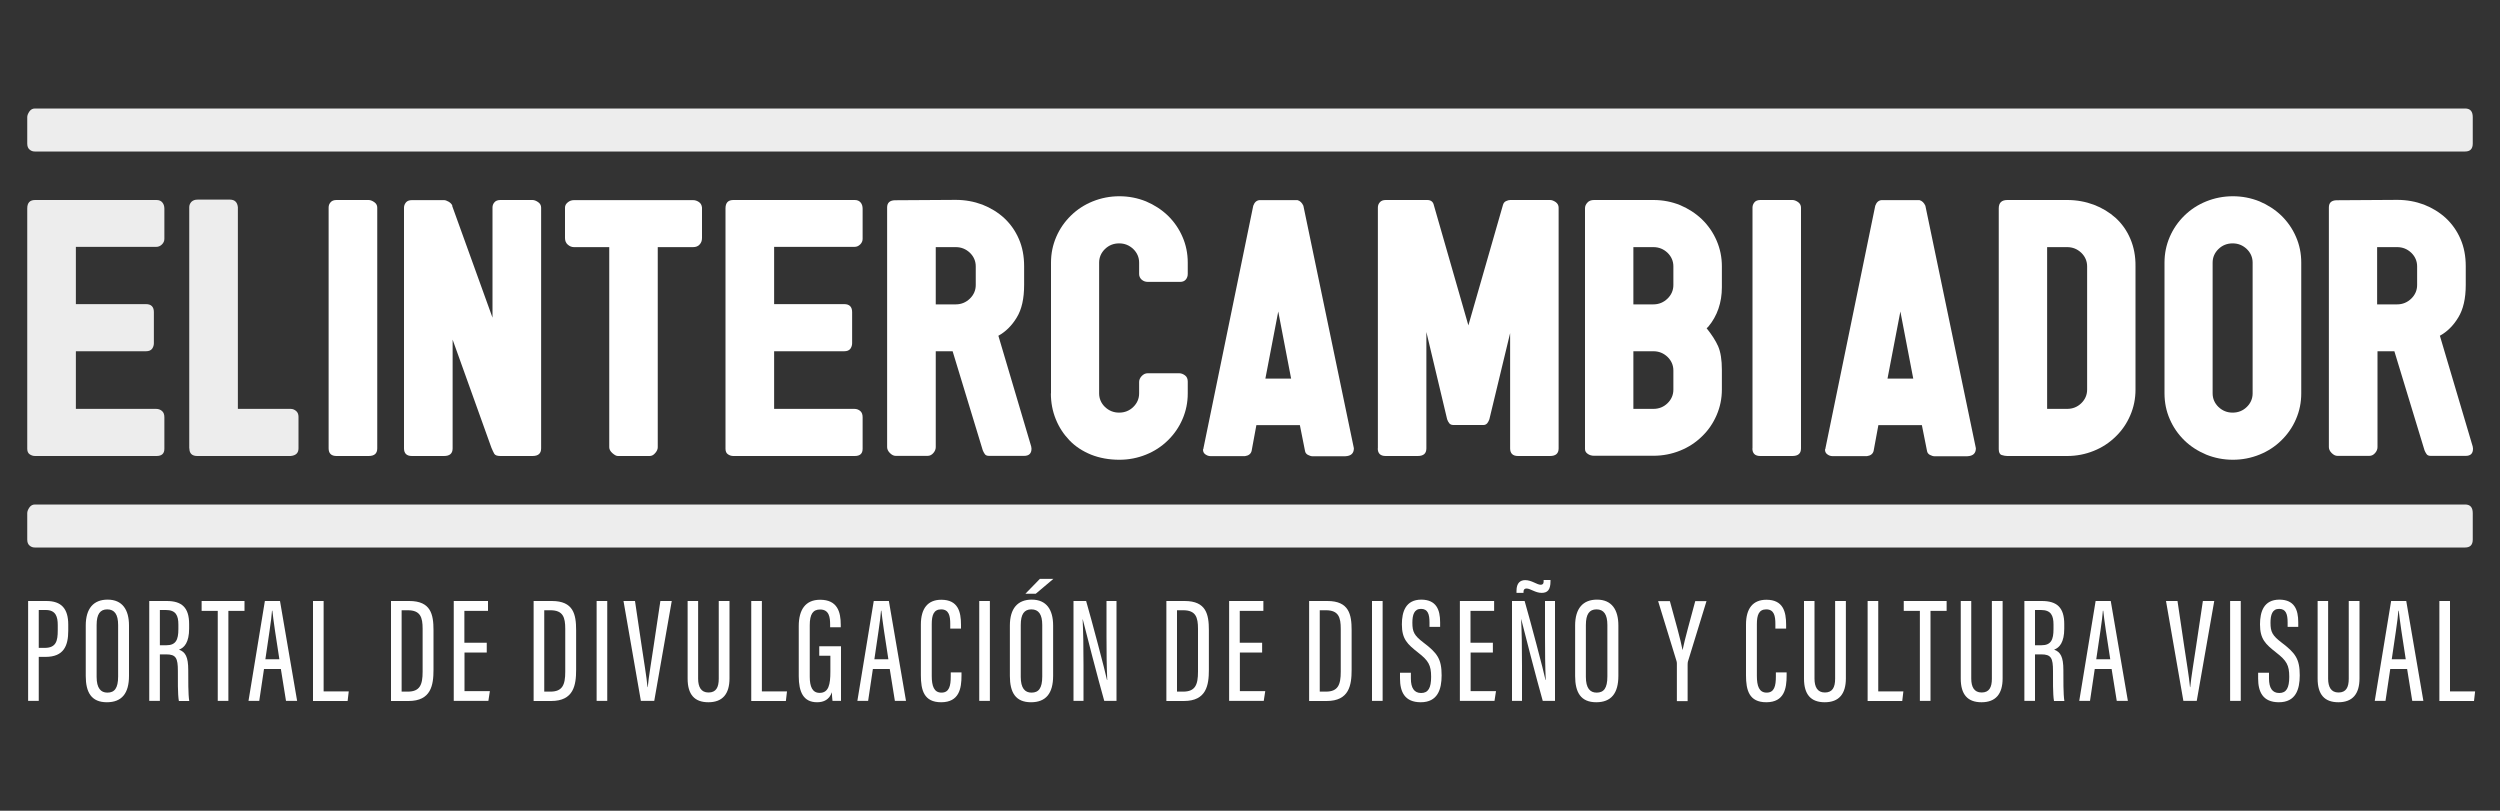
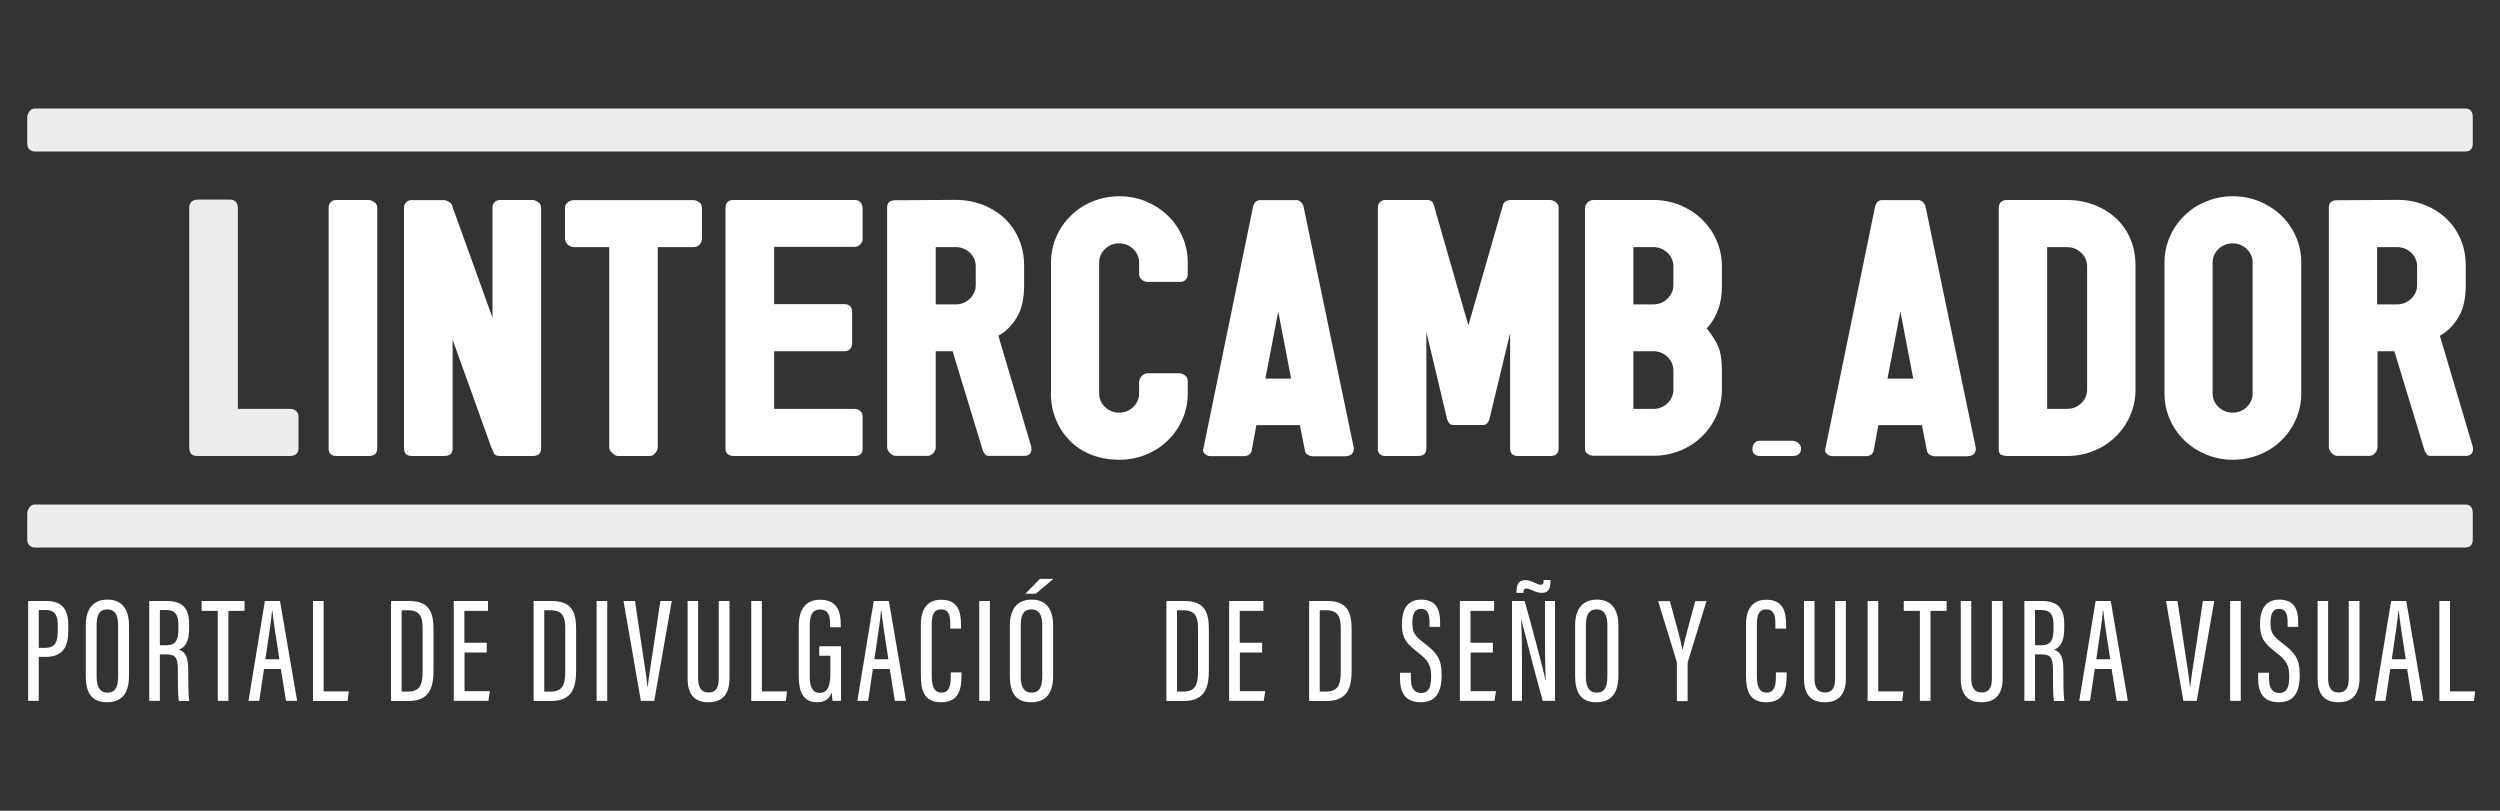
<svg xmlns="http://www.w3.org/2000/svg" version="1.1" id="Capa_1" x="0px" y="0px" viewBox="0 0 200 64.86" style="enable-background:new 0 0 200 64.86;" xml:space="preserve">
  <rect x="0" y="0" width="200" height="64.86" fill="#333333" stroke="none" />
  <style type="text/css">
	.st0{fill:#9D9D9C;}
	.st1{fill:#FFFFFF;}
	.st2{fill:#C7C6C6;}
	.st3{fill:#EDEDED;}
</style>
-   <path id="XMLID_186_" class="st3" d="M2.18,35.9c0,0.2,0.06,0.35,0.19,0.44c0.13,0.09,0.27,0.14,0.44,0.14h9.71  c0.42,0,0.63-0.19,0.63-0.58v-2.52c0-0.22-0.06-0.39-0.19-0.5c-0.13-0.11-0.28-0.17-0.47-0.17H6.07v-4.61h5.61  c0.23,0,0.39-0.07,0.49-0.2c0.09-0.13,0.14-0.28,0.14-0.44v-2.49c0-0.42-0.21-0.64-0.63-0.64H6.07v-4.58h6.42  c0.19,0,0.34-0.07,0.47-0.2c0.13-0.13,0.19-0.28,0.19-0.44V16.7c0-0.2-0.05-0.37-0.16-0.5c-0.1-0.13-0.26-0.2-0.47-0.2H2.81  c-0.42,0-0.63,0.22-0.63,0.67V35.9z" />
  <g id="XMLID_183_">
    <path id="XMLID_184_" class="st3" d="M197.21,12.12c0.4,0,0.61-0.21,0.61-0.63V9.37c0-0.46-0.2-0.69-0.61-0.69H2.79   c-0.18,0-0.33,0.08-0.44,0.24C2.24,9.08,2.18,9.23,2.18,9.37v2.12c0,0.21,0.06,0.37,0.18,0.47c0.12,0.11,0.26,0.16,0.42,0.16   H197.21z" />
  </g>
  <g id="XMLID_180_">
    <path id="XMLID_181_" class="st3" d="M197.21,43.8c0.4,0,0.61-0.21,0.61-0.63v-2.12c0-0.46-0.2-0.69-0.61-0.69H2.79   c-0.18,0-0.33,0.08-0.44,0.24c-0.11,0.16-0.17,0.31-0.17,0.45v2.12c0,0.21,0.06,0.37,0.18,0.47c0.12,0.11,0.26,0.16,0.42,0.16   H197.21z" />
  </g>
  <path id="XMLID_179_" class="st1" d="M26.29,35.87c0,0.4,0.21,0.61,0.63,0.61h2.57c0.46,0,0.69-0.2,0.69-0.61V16.61  c0-0.18-0.08-0.33-0.24-0.44c-0.16-0.11-0.31-0.17-0.45-0.17h-2.57c-0.21,0-0.37,0.06-0.47,0.18c-0.11,0.12-0.16,0.26-0.16,0.42  V35.87z" />
  <path id="XMLID_178_" class="st1" d="M39.41,25.44l-3.23-8.95v-0.06c-0.06-0.12-0.16-0.22-0.3-0.3c-0.14-0.08-0.26-0.12-0.36-0.12  h-2.57c-0.21,0-0.37,0.06-0.47,0.18c-0.1,0.12-0.16,0.26-0.16,0.42v19.26c0,0.4,0.21,0.61,0.63,0.61h2.57c0.46,0,0.69-0.2,0.69-0.61  v-8.7l3.1,8.64c0.08,0.2,0.16,0.36,0.23,0.49c0.07,0.12,0.23,0.18,0.49,0.18h2.57c0.46,0,0.69-0.2,0.69-0.61V16.61  c0-0.18-0.08-0.33-0.24-0.44c-0.16-0.11-0.31-0.17-0.45-0.17h-2.57c-0.21,0-0.37,0.06-0.47,0.18c-0.11,0.12-0.16,0.26-0.16,0.42  V25.44z" />
  <path id="XMLID_177_" class="st1" d="M45.2,19.04c0,0.22,0.07,0.4,0.22,0.53c0.15,0.13,0.31,0.2,0.5,0.2h2.82v16.01  c0,0.16,0.08,0.32,0.25,0.47c0.17,0.15,0.31,0.23,0.44,0.23h2.54c0.17,0,0.32-0.08,0.45-0.24c0.14-0.16,0.2-0.31,0.2-0.46V19.77  h2.82c0.23,0,0.41-0.07,0.53-0.21c0.13-0.14,0.19-0.31,0.19-0.52v-2.43c-0.02-0.2-0.1-0.35-0.25-0.45c-0.15-0.1-0.3-0.15-0.47-0.15  h-9.52c-0.19,0-0.36,0.06-0.5,0.18c-0.15,0.12-0.22,0.26-0.22,0.42V19.04z" />
  <path id="XMLID_176_" class="st1" d="M58.04,35.9c0,0.2,0.06,0.35,0.19,0.44c0.13,0.09,0.27,0.14,0.44,0.14h9.71  c0.42,0,0.63-0.19,0.63-0.58v-2.52c0-0.22-0.06-0.39-0.19-0.5c-0.13-0.11-0.28-0.17-0.47-0.17h-6.42v-4.61h5.61  c0.23,0,0.39-0.07,0.49-0.2c0.09-0.13,0.14-0.28,0.14-0.44v-2.49c0-0.42-0.21-0.64-0.63-0.64h-5.61v-4.58h6.42  c0.19,0,0.34-0.07,0.47-0.2c0.13-0.13,0.19-0.28,0.19-0.44V16.7c0-0.2-0.05-0.37-0.16-0.5c-0.11-0.13-0.26-0.2-0.47-0.2h-9.71  c-0.42,0-0.63,0.22-0.63,0.67V35.9z" />
  <path id="XMLID_173_" class="st1" d="M82.47,35.63l-2.6-8.77c0.58-0.32,1.08-0.81,1.47-1.46c0.4-0.65,0.59-1.52,0.59-2.61v-1.49  c0-0.81-0.14-1.54-0.42-2.18c-0.28-0.65-0.67-1.2-1.17-1.67c-0.5-0.46-1.09-0.82-1.75-1.08c-0.67-0.25-1.38-0.38-2.13-0.38  l-4.89,0.03c-0.4,0.02-0.6,0.21-0.6,0.58v19.17c0,0.16,0.07,0.32,0.22,0.47c0.15,0.15,0.3,0.23,0.47,0.23h2.54  c0.19,0,0.34-0.08,0.47-0.23c0.13-0.15,0.19-0.31,0.19-0.47v-7.67h1.35l2.41,7.92c0.04,0.1,0.09,0.2,0.16,0.3  c0.06,0.1,0.18,0.15,0.35,0.15h2.79c0.4,0,0.6-0.19,0.6-0.58C82.5,35.74,82.49,35.65,82.47,35.63z M78.06,22.8  c0,0.42-0.16,0.79-0.47,1.09c-0.31,0.3-0.69,0.46-1.13,0.46h-1.6v-4.58h1.6c0.44,0,0.81,0.15,1.13,0.45  c0.31,0.3,0.47,0.67,0.47,1.09V22.8z" />
  <path id="XMLID_172_" class="st1" d="M84.07,31.47c0,0.73,0.13,1.42,0.39,2.06c0.26,0.65,0.63,1.21,1.1,1.7  c0.47,0.49,1.04,0.86,1.72,1.14c0.68,0.27,1.44,0.41,2.27,0.41c0.75,0,1.46-0.14,2.13-0.41c0.67-0.27,1.25-0.65,1.75-1.14  c0.5-0.49,0.89-1.05,1.17-1.7c0.28-0.65,0.42-1.33,0.42-2.06v-0.94c0-0.22-0.07-0.39-0.22-0.5c-0.15-0.11-0.3-0.17-0.47-0.17h-2.51  c-0.19,0-0.35,0.08-0.49,0.23c-0.14,0.15-0.2,0.31-0.2,0.47v0.91c0,0.42-0.16,0.79-0.47,1.09c-0.31,0.3-0.69,0.45-1.13,0.45  c-0.44,0-0.81-0.15-1.13-0.45c-0.31-0.3-0.47-0.67-0.47-1.09V21.01c0-0.42,0.16-0.79,0.47-1.09c0.31-0.3,0.69-0.45,1.13-0.45  c0.44,0,0.81,0.15,1.13,0.45c0.31,0.3,0.47,0.67,0.47,1.09v0.91c0,0.18,0.07,0.33,0.2,0.45c0.14,0.12,0.3,0.18,0.49,0.18h2.6  c0.19,0,0.33-0.06,0.44-0.18c0.1-0.12,0.16-0.27,0.16-0.45v-0.91c0-0.73-0.14-1.42-0.42-2.06c-0.28-0.65-0.67-1.21-1.17-1.7  c-0.5-0.48-1.09-0.86-1.75-1.14c-0.67-0.27-1.38-0.41-2.13-0.41c-0.75,0-1.46,0.14-2.13,0.41c-0.67,0.27-1.25,0.65-1.75,1.14  c-0.5,0.49-0.89,1.05-1.17,1.7c-0.28,0.65-0.42,1.33-0.42,2.06V31.47z" />
  <path id="XMLID_158_" class="st1" d="M104.27,16.46c-0.11-0.24-0.26-0.39-0.47-0.45h-3.04c-0.23,0.02-0.4,0.17-0.5,0.45l-3.98,19.38  c0,0.04-0.01,0.07-0.02,0.08c-0.01,0.01-0.02,0.03-0.02,0.05c0,0.16,0.06,0.29,0.19,0.38c0.13,0.09,0.26,0.14,0.41,0.14h2.76  c0.29-0.04,0.47-0.18,0.53-0.42l0.38-2.06h3.48l0.41,2.06c0.02,0.14,0.1,0.25,0.23,0.32c0.14,0.07,0.26,0.11,0.36,0.11h2.63  c0.46-0.02,0.69-0.23,0.69-0.64L104.27,16.46z M101.23,30.29l1.03-5.37l1.03,5.37H101.23z" />
  <path id="XMLID_157_" class="st1" d="M110.22,35.87c0,0.4,0.21,0.61,0.63,0.61h2.57c0.46,0,0.69-0.2,0.69-0.61v-9.31l1.66,6.98  c0.04,0.12,0.1,0.23,0.17,0.32c0.07,0.09,0.18,0.14,0.33,0.14h2.41c0.12,0,0.22-0.05,0.3-0.14c0.07-0.09,0.13-0.2,0.17-0.32  l1.66-6.89v9.22c0,0.4,0.21,0.61,0.63,0.61H124c0.46,0,0.69-0.2,0.69-0.61V16.61c0-0.18-0.08-0.33-0.23-0.44  c-0.16-0.11-0.31-0.17-0.45-0.17h-3.19c-0.1,0-0.22,0.03-0.34,0.09c-0.13,0.06-0.21,0.17-0.25,0.33l-2.76,9.61l-2.76-9.61  c-0.06-0.28-0.24-0.42-0.53-0.42h-3.32c-0.21,0-0.37,0.06-0.47,0.18c-0.11,0.12-0.16,0.26-0.16,0.42V35.87z" />
  <path id="XMLID_153_" class="st1" d="M137.75,22.98v-1.67c0-0.73-0.14-1.41-0.42-2.06c-0.28-0.65-0.67-1.21-1.17-1.7  c-0.5-0.48-1.09-0.86-1.75-1.14c-0.67-0.27-1.38-0.41-2.13-0.41h-4.76c-0.23,0-0.41,0.07-0.53,0.21c-0.13,0.14-0.19,0.29-0.19,0.45  v19.26c0,0.16,0.07,0.29,0.22,0.39c0.14,0.1,0.31,0.15,0.5,0.15h4.76c0.75,0,1.46-0.14,2.13-0.41c0.67-0.27,1.25-0.65,1.75-1.14  c0.5-0.48,0.89-1.05,1.17-1.7c0.28-0.65,0.42-1.33,0.42-2.06v-1.55c0-0.81-0.1-1.44-0.3-1.9c-0.2-0.45-0.51-0.93-0.92-1.44  l0.13-0.12C137.38,25.28,137.75,24.21,137.75,22.98z M133.87,31.17c0,0.42-0.16,0.79-0.47,1.09c-0.31,0.3-0.69,0.45-1.13,0.45h-1.6  v-4.61h1.6c0.44,0,0.81,0.15,1.13,0.45c0.31,0.3,0.47,0.67,0.47,1.09V31.17z M133.87,22.8c0,0.42-0.16,0.79-0.47,1.09  c-0.31,0.3-0.69,0.46-1.13,0.46h-1.6v-4.58h1.6c0.44,0,0.81,0.15,1.13,0.45c0.31,0.3,0.47,0.67,0.47,1.09V22.8z" />
-   <path id="XMLID_152_" class="st1" d="M140.19,35.87c0,0.4,0.21,0.61,0.63,0.61h2.57c0.46,0,0.69-0.2,0.69-0.61V16.61  c0-0.18-0.08-0.33-0.23-0.44c-0.16-0.11-0.31-0.17-0.45-0.17h-2.57c-0.21,0-0.37,0.06-0.47,0.18c-0.1,0.12-0.16,0.26-0.16,0.42  V35.87z" />
+   <path id="XMLID_152_" class="st1" d="M140.19,35.87c0,0.4,0.21,0.61,0.63,0.61h2.57c0.46,0,0.69-0.2,0.69-0.61c0-0.18-0.08-0.33-0.23-0.44c-0.16-0.11-0.31-0.17-0.45-0.17h-2.57c-0.21,0-0.37,0.06-0.47,0.18c-0.1,0.12-0.16,0.26-0.16,0.42  V35.87z" />
  <path id="XMLID_149_" class="st1" d="M154.03,16.46c-0.11-0.24-0.26-0.39-0.47-0.45h-3.04c-0.23,0.02-0.4,0.17-0.5,0.45l-3.98,19.38  c0,0.04-0.01,0.07-0.02,0.08c-0.01,0.01-0.02,0.03-0.02,0.05c0,0.16,0.06,0.29,0.19,0.38c0.12,0.09,0.26,0.14,0.41,0.14h2.76  c0.29-0.04,0.47-0.18,0.53-0.42l0.38-2.06h3.48l0.41,2.06c0.02,0.14,0.1,0.25,0.23,0.32c0.14,0.07,0.26,0.11,0.36,0.11h2.63  c0.46-0.02,0.69-0.23,0.69-0.64L154.03,16.46z M151,30.29l1.03-5.37l1.03,5.37H151z" />
  <path id="XMLID_146_" class="st1" d="M170.43,19.11c-0.28-0.66-0.67-1.21-1.17-1.67c-0.5-0.45-1.09-0.81-1.75-1.06  c-0.67-0.25-1.38-0.38-2.13-0.38h-4.79c-0.46,0-0.69,0.22-0.69,0.67v19.26c0,0.26,0.08,0.42,0.23,0.47  c0.16,0.05,0.31,0.08,0.45,0.08h4.79c0.75,0,1.46-0.14,2.13-0.41c0.67-0.27,1.25-0.65,1.75-1.14c0.5-0.48,0.89-1.05,1.17-1.7  c0.28-0.65,0.42-1.33,0.42-2.06v-9.86C170.85,20.5,170.71,19.77,170.43,19.11z M166.97,31.17c0,0.42-0.16,0.79-0.47,1.09  c-0.31,0.3-0.69,0.45-1.13,0.45h-1.6V19.77h1.6c0.44,0,0.81,0.15,1.13,0.45c0.31,0.3,0.47,0.67,0.47,1.09V31.17z" />
  <path id="XMLID_143_" class="st1" d="M183.68,18.95c-0.28-0.65-0.67-1.21-1.17-1.7c-0.5-0.48-1.09-0.86-1.75-1.14  c-0.67-0.27-1.38-0.41-2.13-0.41c-0.75,0-1.46,0.14-2.13,0.41c-0.67,0.27-1.25,0.65-1.75,1.14c-0.5,0.49-0.89,1.05-1.17,1.7  c-0.28,0.65-0.42,1.33-0.42,2.06v10.46c0,0.73,0.14,1.42,0.42,2.06c0.28,0.65,0.67,1.21,1.17,1.7c0.5,0.49,1.09,0.86,1.75,1.14  c0.67,0.27,1.38,0.41,2.13,0.41c0.75,0,1.46-0.14,2.13-0.41c0.67-0.27,1.25-0.65,1.75-1.14c0.5-0.49,0.89-1.05,1.17-1.7  c0.28-0.65,0.42-1.33,0.42-2.06V21.01C184.1,20.28,183.96,19.59,183.68,18.95z M180.21,31.47c0,0.42-0.16,0.79-0.47,1.09  c-0.31,0.3-0.69,0.45-1.13,0.45s-0.81-0.15-1.13-0.45c-0.31-0.3-0.47-0.67-0.47-1.09V21.01c0-0.42,0.16-0.79,0.47-1.09  c0.31-0.3,0.69-0.45,1.13-0.45s0.81,0.15,1.13,0.45c0.31,0.3,0.47,0.67,0.47,1.09V31.47z" />
  <path id="XMLID_140_" class="st1" d="M197.79,35.63l-2.6-8.77c0.58-0.32,1.08-0.81,1.47-1.46c0.4-0.65,0.6-1.52,0.6-2.61v-1.49  c0-0.81-0.14-1.54-0.42-2.18c-0.28-0.65-0.67-1.2-1.17-1.67c-0.5-0.46-1.09-0.82-1.75-1.08c-0.67-0.25-1.38-0.38-2.13-0.38  l-4.89,0.03c-0.4,0.02-0.59,0.21-0.59,0.58v19.17c0,0.16,0.07,0.32,0.22,0.47c0.15,0.15,0.3,0.23,0.47,0.23h2.54  c0.19,0,0.34-0.08,0.47-0.23c0.13-0.15,0.19-0.31,0.19-0.47v-7.67h1.35l2.41,7.92c0.04,0.1,0.09,0.2,0.16,0.3  c0.06,0.1,0.18,0.15,0.34,0.15h2.79c0.4,0,0.59-0.19,0.59-0.58C197.82,35.74,197.81,35.65,197.79,35.63z M193.37,22.8  c0,0.42-0.16,0.79-0.47,1.09c-0.31,0.3-0.69,0.46-1.13,0.46h-1.6v-4.58h1.6c0.44,0,0.81,0.15,1.13,0.45  c0.31,0.3,0.47,0.67,0.47,1.09V22.8z" />
  <path id="XMLID_139_" class="st3" d="M15.15,35.87c0,0.4,0.21,0.61,0.63,0.61h7.47c0.42-0.04,0.63-0.24,0.63-0.61v-2.52  c0-0.2-0.06-0.36-0.19-0.47c-0.13-0.11-0.27-0.17-0.44-0.17h-4.22V16.58c-0.04-0.4-0.25-0.61-0.63-0.61h-2.6  c-0.21,0-0.37,0.06-0.49,0.18c-0.11,0.12-0.17,0.26-0.17,0.42V35.87z" />
  <g>
    <path class="st1" d="M2.25,48.08h1.46c1.19,0,1.75,0.6,1.75,1.89v0.49c0,1.2-0.36,2.09-1.81,2.09H3.1v3.52H2.25V48.08z M3.1,51.83   h0.48c0.91,0,1.04-0.56,1.04-1.39v-0.43c0-0.65-0.14-1.21-0.96-1.21H3.1V51.83z" />
    <path class="st1" d="M10.32,50.04v4.03c0,1.4-0.58,2.11-1.77,2.11c-1.24,0-1.69-0.79-1.69-2.1v-4.04c0-1.36,0.62-2.07,1.75-2.07   C9.79,47.97,10.32,48.78,10.32,50.04z M7.73,50v4.15c0,0.9,0.33,1.26,0.86,1.26c0.57,0,0.86-0.35,0.86-1.29V50   c0-0.85-0.29-1.25-0.87-1.25C8.01,48.75,7.73,49.13,7.73,50z" />
    <path class="st1" d="M12.79,52.34v3.73h-0.85v-7.99h1.4c1.2,0,1.79,0.52,1.79,1.84v0.37c0,1.09-0.38,1.53-0.81,1.68   c0.51,0.19,0.74,0.57,0.74,1.64c0,0.68-0.01,1.96,0.08,2.47h-0.83c-0.1-0.5-0.08-1.84-0.08-2.4c0-1.04-0.15-1.33-0.94-1.33H12.79z    M12.79,51.62h0.52c0.76,0,0.96-0.44,0.96-1.29v-0.36c0-0.73-0.2-1.17-1-1.17h-0.48V51.62z" />
    <path class="st1" d="M17.42,48.87h-1.29v-0.79h3.43v0.79h-1.29v7.2h-0.85V48.87z" />
    <path class="st1" d="M21.12,53.52l-0.38,2.55h-0.86l1.31-7.99h1.21l1.37,7.99h-0.89l-0.41-2.55H21.12z M22.35,52.74   c-0.28-1.76-0.48-3.12-0.56-3.88h-0.03c-0.03,0.62-0.32,2.41-0.53,3.88H22.35z" />
    <path class="st1" d="M25.04,48.08h0.85v7.23h2.01l-0.09,0.77h-2.77V48.08z" />
    <path class="st1" d="M31.29,48.08h1.45c1.73,0,1.94,1.07,1.94,2.34v3.16c0,1.23-0.19,2.5-2,2.5h-1.4V48.08z M32.14,55.33h0.48   c0.97,0,1.19-0.55,1.19-1.59v-3.43c0-0.92-0.17-1.49-1.19-1.49h-0.49V55.33z" />
    <path class="st1" d="M38.95,52.2h-1.79v3.09h2.03l-0.12,0.78h-2.77v-7.99h2.74v0.79h-1.89v2.55h1.79V52.2z" />
    <path class="st1" d="M42.7,48.08h1.45c1.73,0,1.94,1.07,1.94,2.34v3.16c0,1.23-0.19,2.5-2,2.5h-1.4V48.08z M43.55,55.33h0.48   c0.97,0,1.19-0.55,1.19-1.59v-3.43c0-0.92-0.17-1.49-1.19-1.49h-0.49V55.33z" />
    <path class="st1" d="M48.58,48.08v7.99h-0.85v-7.99H48.58z" />
    <path class="st1" d="M51.27,56.07l-1.39-7.99h0.92l0.53,3.58c0.16,1.12,0.4,2.48,0.47,3.31h0.02c0.07-0.8,0.31-2.17,0.47-3.28   l0.54-3.61h0.91l-1.4,7.99H51.27z" />
    <path class="st1" d="M55.85,48.08v6.21c0,0.66,0.23,1.11,0.83,1.11c0.61,0,0.82-0.42,0.82-1.1v-6.22h0.86v6.19   c0,1.24-0.55,1.91-1.69,1.91c-1.11,0-1.66-0.62-1.66-1.89v-6.21H55.85z" />
    <path class="st1" d="M60.1,48.08h0.85v7.23h2.01l-0.09,0.77H60.1V48.08z" />
    <path class="st1" d="M67.28,56.07h-0.68c-0.02-0.13-0.05-0.51-0.05-0.69c-0.2,0.59-0.65,0.8-1.18,0.8c-1.1,0-1.47-0.82-1.47-2.09   v-4c0-1.31,0.53-2.11,1.71-2.11c1.39,0,1.65,0.98,1.65,2v0.2h-0.85v-0.22c0-0.56-0.07-1.2-0.8-1.2c-0.56,0-0.83,0.35-0.83,1.26   v4.12c0,0.79,0.21,1.29,0.79,1.29c0.73,0,0.86-0.68,0.86-1.7v-1.27h-0.89V51.7h1.74V56.07z" />
    <path class="st1" d="M69.83,53.52l-0.38,2.55h-0.86l1.31-7.99h1.21l1.37,7.99h-0.89l-0.41-2.55H69.83z M71.07,52.74   c-0.28-1.76-0.48-3.12-0.56-3.88h-0.03c-0.03,0.62-0.32,2.41-0.53,3.88H71.07z" />
    <path class="st1" d="M76.92,53.78v0.27c0,1.02-0.18,2.13-1.63,2.13c-1.38,0-1.62-0.98-1.62-2.15v-4.07c0-1.28,0.55-1.98,1.63-1.98   c1.34,0,1.58,0.95,1.58,2v0.31h-0.86v-0.38c0-0.63-0.1-1.16-0.73-1.16c-0.6,0-0.75,0.47-0.75,1.18v4.15c0,0.8,0.18,1.33,0.78,1.33   c0.62,0,0.74-0.54,0.74-1.29v-0.33H76.92z" />
    <path class="st1" d="M79.19,48.08v7.99h-0.85v-7.99H79.19z" />
    <path class="st1" d="M84.25,50.04v4.03c0,1.4-0.58,2.11-1.77,2.11c-1.24,0-1.69-0.79-1.69-2.1v-4.04c0-1.36,0.62-2.07,1.75-2.07   C83.72,47.97,84.25,48.78,84.25,50.04z M81.66,50v4.15c0,0.9,0.33,1.26,0.86,1.26c0.57,0,0.86-0.35,0.86-1.29V50   c0-0.85-0.29-1.25-0.87-1.25C81.94,48.75,81.66,49.13,81.66,50z M84.27,46.31l-1.41,1.19h-0.83l1.16-1.19H84.27z" />
-     <path class="st1" d="M85.88,56.07v-7.99h1.01c0.43,1.48,1.54,5.67,1.67,6.32h0.02c-0.05-1.08-0.06-2.2-0.06-3.5v-2.82h0.8v7.99   h-0.98c-0.43-1.5-1.57-5.9-1.72-6.53h-0.01c0.05,0.96,0.07,2.24,0.07,3.68v2.85H85.88z" />
    <path class="st1" d="M93.32,48.08h1.45c1.73,0,1.94,1.07,1.94,2.34v3.16c0,1.23-0.19,2.5-2,2.5h-1.4V48.08z M94.17,55.33h0.48   c0.97,0,1.19-0.55,1.19-1.59v-3.43c0-0.92-0.17-1.49-1.19-1.49h-0.49V55.33z" />
    <path class="st1" d="M100.98,52.2h-1.79v3.09h2.03l-0.12,0.78h-2.77v-7.99h2.74v0.79h-1.89v2.55h1.79V52.2z" />
    <path class="st1" d="M104.74,48.08h1.45c1.73,0,1.94,1.07,1.94,2.34v3.16c0,1.23-0.19,2.5-2,2.5h-1.4V48.08z M105.59,55.33h0.48   c0.97,0,1.19-0.55,1.19-1.59v-3.43c0-0.92-0.17-1.49-1.19-1.49h-0.49V55.33z" />
-     <path class="st1" d="M110.61,48.08v7.99h-0.85v-7.99H110.61z" />
    <path class="st1" d="M112.87,53.82v0.46c0,0.75,0.26,1.16,0.82,1.16c0.57,0,0.8-0.41,0.8-1.29c0-0.94-0.21-1.3-1.05-1.95   c-0.85-0.67-1.29-1.07-1.29-2.25c0-1.01,0.3-1.98,1.56-1.98c1.19,0.01,1.5,0.8,1.5,1.81v0.37h-0.85V49.8   c0-0.66-0.13-1.09-0.68-1.09c-0.55,0-0.69,0.48-0.69,1.11c0,0.74,0.15,1.02,0.88,1.58c1.11,0.84,1.46,1.31,1.46,2.63   c0,1.12-0.32,2.15-1.67,2.15c-1.29,0-1.66-0.84-1.66-1.9v-0.46H112.87z" />
    <path class="st1" d="M119.44,52.2h-1.79v3.09h2.03l-0.12,0.78h-2.77v-7.99h2.74v0.79h-1.89v2.55h1.79V52.2z" />
    <path class="st1" d="M120.96,56.07v-7.99h1.01c0.43,1.48,1.54,5.67,1.67,6.32h0.02c-0.05-1.08-0.06-2.2-0.06-3.5v-2.82h0.8v7.99   h-0.98c-0.43-1.5-1.57-5.9-1.72-6.53h-0.01c0.05,0.96,0.07,2.24,0.07,3.68v2.85H120.96z M121.32,47.42v-0.15   c0-0.65,0.31-0.86,0.7-0.86c0.51,0,0.94,0.37,1.23,0.37c0.12,0,0.24-0.04,0.24-0.27V46.4h0.55v0.1c0,0.69-0.24,0.93-0.71,0.93   c-0.5,0-0.9-0.35-1.21-0.35c-0.16,0-0.24,0.09-0.24,0.27v0.08H121.32z" />
    <path class="st1" d="M129.47,50.04v4.03c0,1.4-0.58,2.11-1.77,2.11c-1.24,0-1.69-0.79-1.69-2.1v-4.04c0-1.36,0.62-2.07,1.75-2.07   C128.94,47.97,129.47,48.78,129.47,50.04z M126.87,50v4.15c0,0.9,0.33,1.26,0.86,1.26c0.57,0,0.86-0.35,0.86-1.29V50   c0-0.85-0.29-1.25-0.87-1.25C127.15,48.75,126.87,49.13,126.87,50z" />
    <path class="st1" d="M134.15,56.07v-2.98c0-0.09-0.01-0.14-0.03-0.21l-1.47-4.79h0.94c0.4,1.45,0.88,3.17,1.01,3.9h0.01   c0.15-0.77,0.64-2.52,1.01-3.9h0.9l-1.49,4.85c-0.01,0.05-0.02,0.12-0.02,0.24v2.91H134.15z" />
    <path class="st1" d="M142.93,53.78v0.27c0,1.02-0.18,2.13-1.63,2.13c-1.38,0-1.62-0.98-1.62-2.15v-4.07c0-1.28,0.55-1.98,1.63-1.98   c1.34,0,1.58,0.95,1.58,2v0.31h-0.86v-0.38c0-0.63-0.1-1.16-0.73-1.16c-0.6,0-0.75,0.47-0.75,1.18v4.15c0,0.8,0.18,1.33,0.78,1.33   c0.62,0,0.74-0.54,0.74-1.29v-0.33H142.93z" />
    <path class="st1" d="M145.16,48.08v6.21c0,0.66,0.23,1.11,0.83,1.11c0.61,0,0.82-0.42,0.82-1.1v-6.22h0.86v6.19   c0,1.24-0.55,1.91-1.69,1.91c-1.11,0-1.66-0.62-1.66-1.89v-6.21H145.16z" />
    <path class="st1" d="M149.41,48.08h0.85v7.23h2.01l-0.09,0.77h-2.77V48.08z" />
    <path class="st1" d="M153.59,48.87h-1.29v-0.79h3.43v0.79h-1.29v7.2h-0.85V48.87z" />
    <path class="st1" d="M157.7,48.08v6.21c0,0.66,0.23,1.11,0.83,1.11c0.61,0,0.82-0.42,0.82-1.1v-6.22h0.86v6.19   c0,1.24-0.55,1.91-1.69,1.91c-1.11,0-1.66-0.62-1.66-1.89v-6.21H157.7z" />
    <path class="st1" d="M162.8,52.34v3.73h-0.85v-7.99h1.4c1.2,0,1.79,0.52,1.79,1.84v0.37c0,1.09-0.38,1.53-0.81,1.68   c0.51,0.19,0.74,0.57,0.74,1.64c0,0.68-0.01,1.96,0.08,2.47h-0.83c-0.1-0.5-0.08-1.84-0.08-2.4c0-1.04-0.15-1.33-0.94-1.33H162.8z    M162.8,51.62h0.52c0.76,0,0.96-0.44,0.96-1.29v-0.36c0-0.73-0.2-1.17-1-1.17h-0.48V51.62z" />
    <path class="st1" d="M167.58,53.52l-0.38,2.55h-0.86l1.31-7.99h1.21l1.37,7.99h-0.89l-0.41-2.55H167.58z M168.82,52.74   c-0.28-1.76-0.48-3.12-0.56-3.88h-0.03c-0.03,0.62-0.32,2.41-0.53,3.88H168.82z" />
    <path class="st1" d="M174.67,56.07l-1.39-7.99h0.92l0.53,3.58c0.16,1.12,0.4,2.48,0.47,3.31h0.02c0.07-0.8,0.31-2.17,0.47-3.28   l0.54-3.61h0.91l-1.4,7.99H174.67z" />
    <path class="st1" d="M179.26,48.08v7.99h-0.85v-7.99H179.26z" />
    <path class="st1" d="M181.52,53.82v0.46c0,0.75,0.26,1.16,0.82,1.16c0.57,0,0.8-0.41,0.8-1.29c0-0.94-0.21-1.3-1.05-1.95   c-0.85-0.67-1.29-1.07-1.29-2.25c0-1.01,0.3-1.98,1.56-1.98c1.19,0.01,1.5,0.8,1.5,1.81v0.37h-0.85V49.8   c0-0.66-0.13-1.09-0.68-1.09c-0.55,0-0.69,0.48-0.69,1.11c0,0.74,0.15,1.02,0.88,1.58c1.11,0.84,1.46,1.31,1.46,2.63   c0,1.12-0.32,2.15-1.67,2.15c-1.29,0-1.66-0.84-1.66-1.9v-0.46H181.52z" />
    <path class="st1" d="M186.25,48.08v6.21c0,0.66,0.23,1.11,0.83,1.11c0.61,0,0.82-0.42,0.82-1.1v-6.22h0.86v6.19   c0,1.24-0.55,1.91-1.69,1.91c-1.11,0-1.66-0.62-1.66-1.89v-6.21H186.25z" />
    <path class="st1" d="M191.22,53.52l-0.38,2.55h-0.86l1.31-7.99h1.21l1.37,7.99h-0.89l-0.41-2.55H191.22z M192.46,52.74   c-0.28-1.76-0.48-3.12-0.56-3.88h-0.03c-0.03,0.62-0.32,2.41-0.53,3.88H192.46z" />
    <path class="st1" d="M195.15,48.08H196v7.23h2.01l-0.09,0.77h-2.77V48.08z" />
  </g>
</svg>